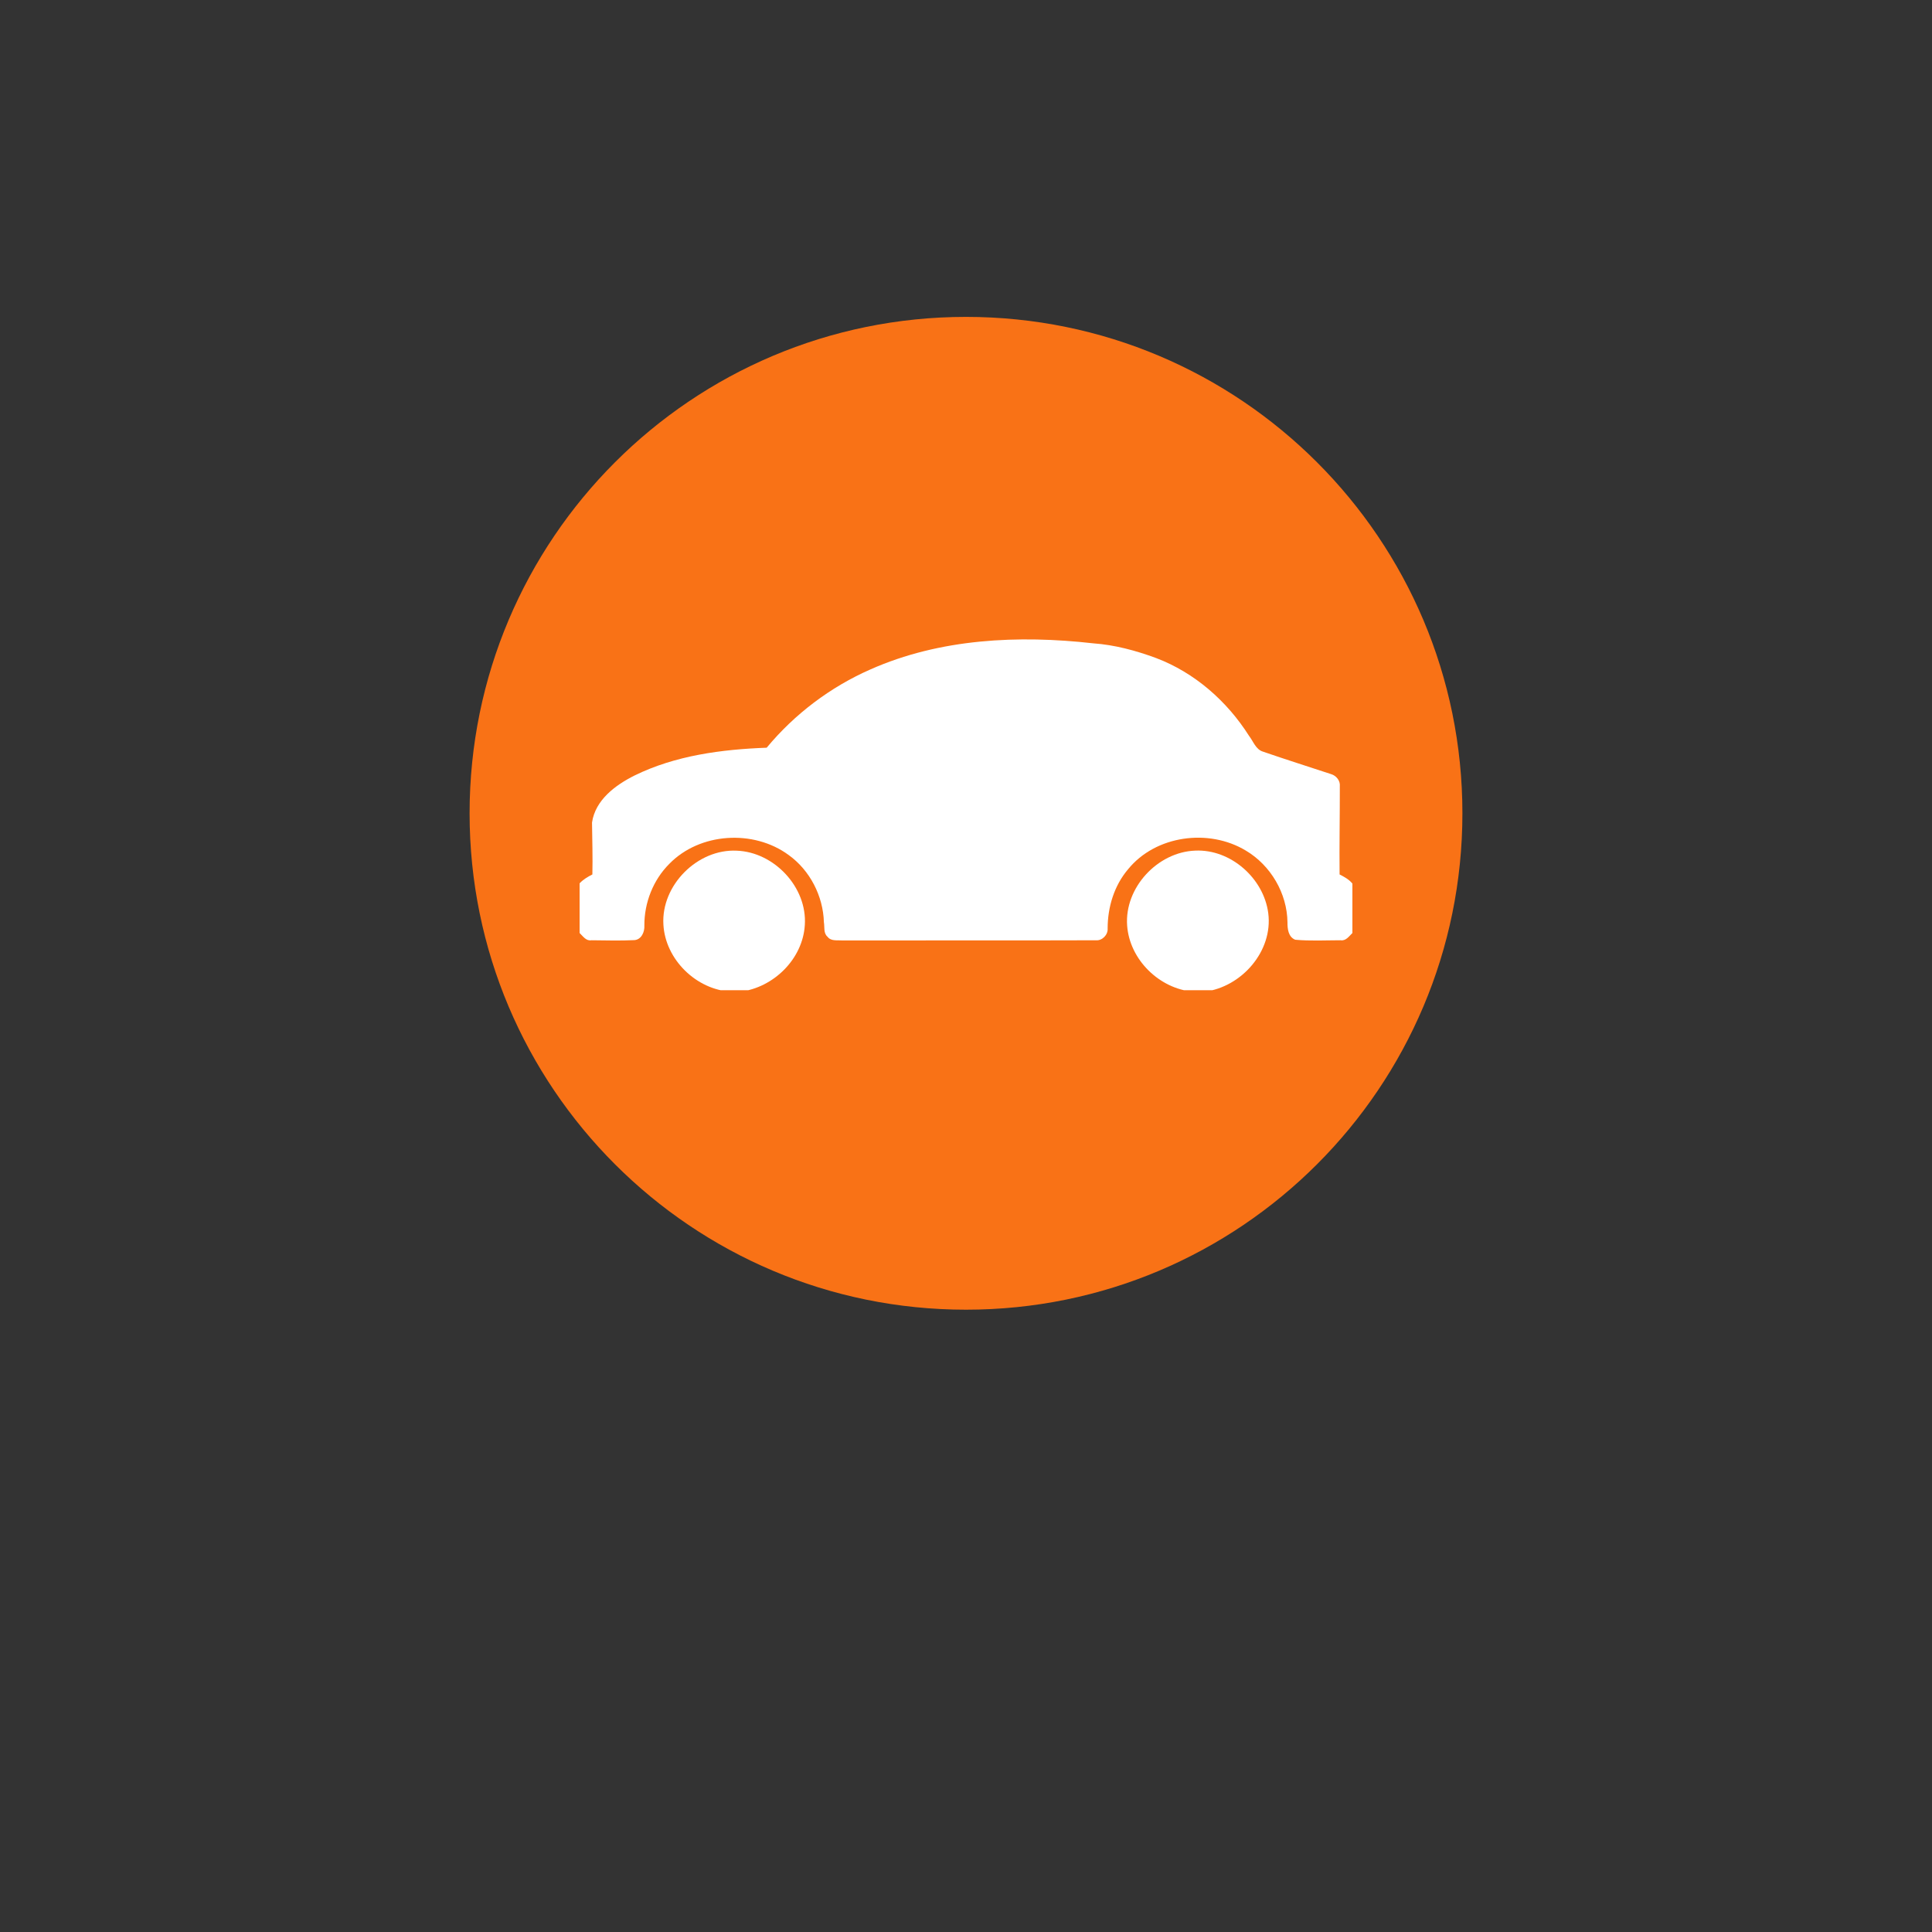
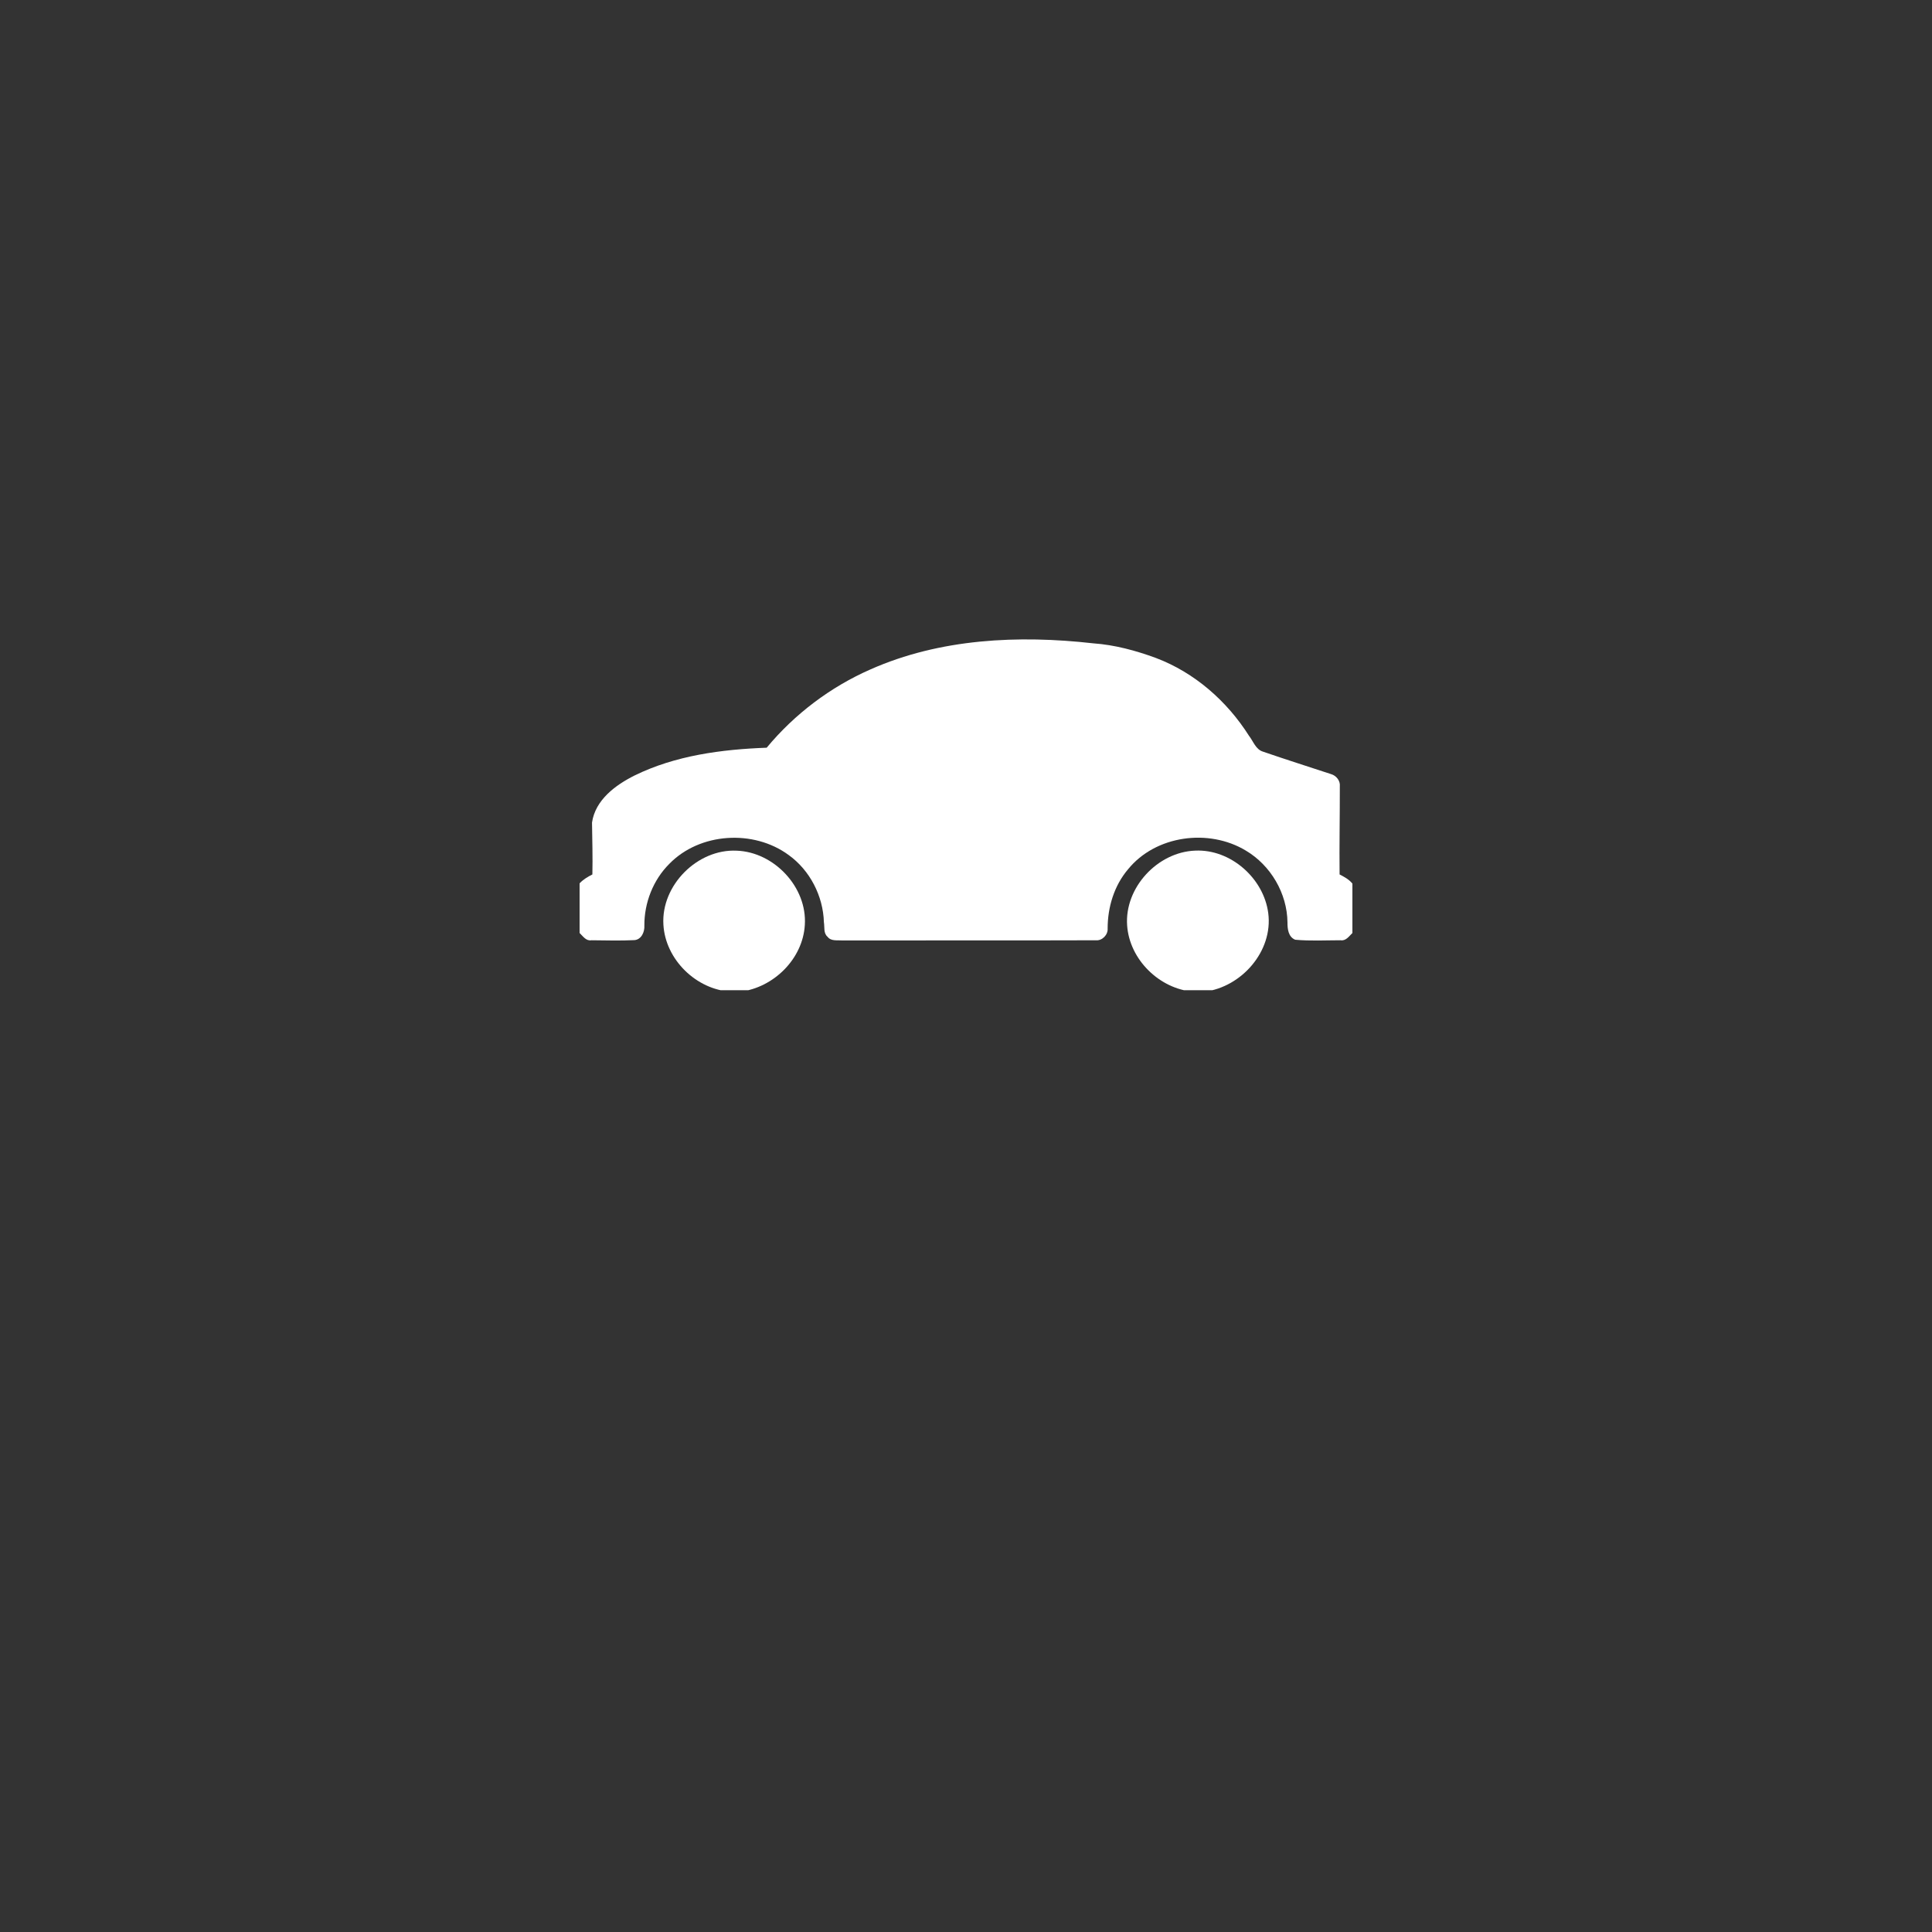
<svg xmlns="http://www.w3.org/2000/svg" width="500" zoomAndPan="magnify" viewBox="0 0 375 375" height="500" preserveAspectRatio="xMidYMid meet" version="1.0">
  <rect x="0" y="0" width="375" height="375" fill="#333333" stroke="none" />
  <defs>
    <clipPath id="654f150a2a">
      <path d="M 91.148 61.508 L 283.852 61.508 L 283.852 254.211 L 91.148 254.211 Z M 91.148 61.508 " clip-rule="nonzero" />
    </clipPath>
    <clipPath id="cfe219d9f3">
-       <path d="M 187.5 61.508 C 134.285 61.508 91.148 104.645 91.148 157.859 C 91.148 211.07 134.285 254.211 187.5 254.211 C 240.715 254.211 283.852 211.07 283.852 157.859 C 283.852 104.645 240.715 61.508 187.5 61.508 Z M 187.5 61.508 " clip-rule="nonzero" />
-     </clipPath>
+       </clipPath>
    <clipPath id="47e1a8b2ad">
      <path d="M 112.5 124 L 262.5 124 L 262.5 183 L 112.5 183 Z M 112.5 124 " clip-rule="nonzero" />
    </clipPath>
    <clipPath id="e0584f15d1">
      <path d="M 128 165 L 157 165 L 157 192.199 L 128 192.199 Z M 128 165 " clip-rule="nonzero" />
    </clipPath>
    <clipPath id="afef472a6a">
      <path d="M 218 165 L 247 165 L 247 192.199 L 218 192.199 Z M 218 165 " clip-rule="nonzero" />
    </clipPath>
  </defs>
  <g clip-path="url(#654f150a2a)">
    <g clip-path="url(#cfe219d9f3)">
      <path fill="#f97216" d="M 91.148 61.508 L 283.852 61.508 L 283.852 254.211 L 91.148 254.211 Z M 91.148 61.508 " fill-opacity="1" fill-rule="nonzero" />
    </g>
  </g>
  <g clip-path="url(#47e1a8b2ad)">
    <path fill="#ffffff" d="M 260.012 169.73 C 259.953 164.027 260.07 158.32 260.059 152.621 C 260.176 151.543 259.367 150.539 258.355 150.254 C 253.961 148.801 249.535 147.41 245.16 145.898 C 243.734 145.477 243.273 143.891 242.434 142.824 C 238.164 136.082 231.875 130.551 224.371 127.715 C 220.449 126.273 216.371 125.168 212.199 124.871 C 197.684 123.23 182.453 123.938 168.941 129.938 C 161.172 133.355 154.234 138.594 148.812 145.129 C 140.059 145.457 131.098 146.629 123.152 150.531 C 119.449 152.387 115.547 155.266 114.91 159.66 C 114.957 163.016 115.055 166.375 114.98 169.73 C 114.082 170.188 113.199 170.703 112.5 171.453 L 112.5 181.094 C 113.164 181.727 113.75 182.691 114.809 182.504 C 117.586 182.527 120.371 182.617 123.141 182.477 C 124.508 182.371 125.148 180.863 125.07 179.652 C 125.047 175.227 126.773 170.809 129.914 167.672 C 135.844 161.586 146.281 160.957 153.074 165.957 C 157.215 168.934 159.77 173.918 159.918 179.004 C 160.082 179.941 159.801 181.125 160.625 181.824 C 161.301 182.727 162.5 182.461 163.469 182.539 C 179.883 182.508 196.301 182.566 212.707 182.508 C 213.938 182.625 215.082 181.438 214.992 180.219 C 214.992 176.082 216.254 171.91 218.953 168.727 C 224.32 162.129 234.609 160.762 241.793 165.086 C 246.641 167.949 249.836 173.398 249.898 179.035 C 249.887 180.289 250.055 181.863 251.402 182.402 C 254.32 182.672 257.27 182.508 260.199 182.504 C 261.254 182.672 261.848 181.719 262.508 181.09 L 262.508 171.512 C 261.848 170.695 260.926 170.199 260.012 169.73 Z M 260.012 169.73 " fill-opacity="1" fill-rule="nonzero" />
  </g>
  <g clip-path="url(#e0584f15d1)">
    <path fill="#ffffff" d="M 143 165.117 C 135.383 164.742 128.305 171.832 128.766 179.465 C 129.141 186.254 135.16 192.113 141.922 192.488 L 143.672 192.488 C 150.148 191.703 155.816 186.148 156.215 179.555 C 156.707 172.227 150.277 165.383 143 165.117 Z M 143 165.117 " fill-opacity="1" fill-rule="nonzero" />
  </g>
  <g clip-path="url(#afef472a6a)">
    <path fill="#ffffff" d="M 231.992 165.105 C 224.68 165.375 218.246 172.293 218.777 179.645 C 219.246 186.273 225.043 191.934 231.621 192.488 L 233.781 192.488 C 240.988 191.598 247.121 184.621 246.168 177.246 C 245.293 170.48 238.875 164.785 231.992 165.105 Z M 231.992 165.105 " fill-opacity="1" fill-rule="nonzero" />
  </g>
</svg>